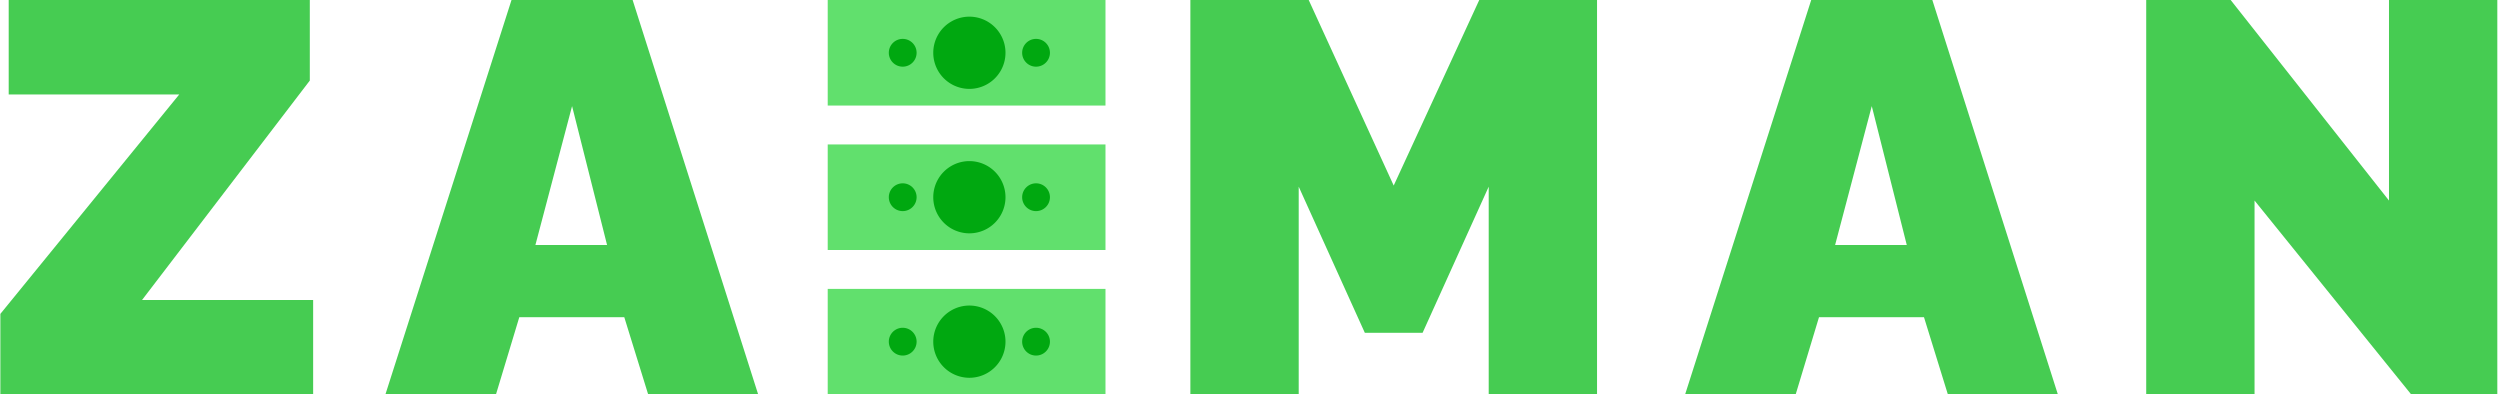
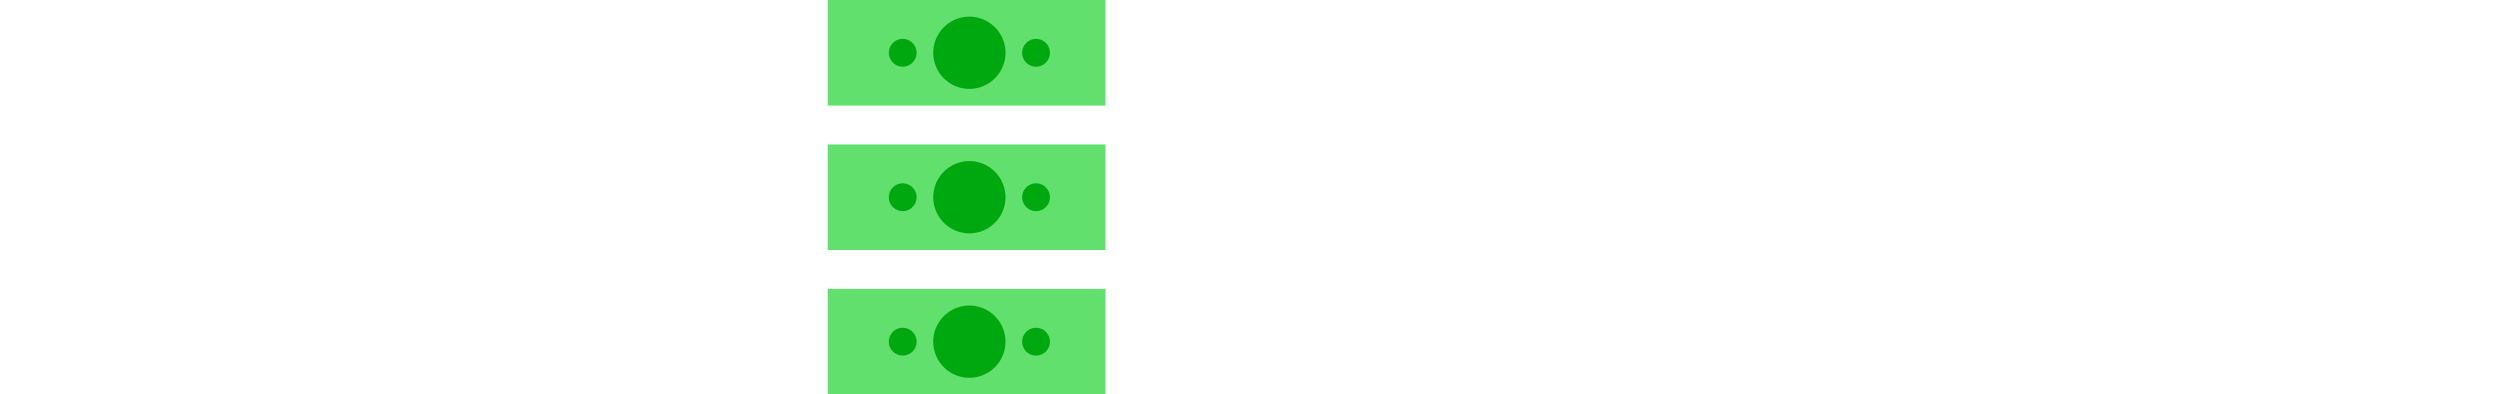
<svg xmlns="http://www.w3.org/2000/svg" width="450" height="71" fill="none">
-   <path d="M.066 56.5l32.2-39.5h-30.7V0h54.2v14.5L25.566 54h30.8v17H.066V56.5zM92.073 0h21.8l22.6 71h-19.8l-4.3-13.9h-18.9l-4.2 13.9h-19.9l22.7-71zm17.2 44.1l-6.3-25-6.6 25h12.9zM267.967 71V33.6l-11.9 26.3h-10.4l-11.9-26.3V71h-19.5V0h21.3l15.3 33.4 15.4-33.4h21.2v71h-19.5zm58.052-71h21.8l22.6 71h-19.8l-4.3-13.9h-18.9l-4.2 13.9h-19.9l22.7-71zm17.2 44.1l-6.3-25-6.6 25h12.9zm62.599-8V71h-19.5V0h15.2l28.5 36.1V0h19.5v71h-15.5l-28.2-34.9z" fill="#46CC52" />
  <path d="M148.988 0h50v19h-50V0zm0 26h50v19h-50V26zm0 26h50v19h-50V52z" fill="#61E06D" />
  <path d="M167.988 35.5a6.5 6.5 0 1013 0 6.5 6.5 0 00-13 0zm0-26a6.5 6.5 0 1013 0 6.5 6.5 0 00-13 0zm-8 0a2.5 2.5 0 105 0 2.5 2.5 0 00-5 0zm0 26a2.5 2.5 0 105 0 2.5 2.5 0 00-5 0zm0 26a2.5 2.5 0 105 0 2.5 2.5 0 00-5 0zm24-52a2.5 2.5 0 105 0 2.5 2.5 0 00-5 0zm0 26a2.5 2.5 0 105 0 2.5 2.5 0 00-5 0zm0 26a2.5 2.5 0 105 0 2.5 2.5 0 00-5 0zm-16 0a6.5 6.5 0 1013 0 6.5 6.5 0 00-13 0z" fill="#00A810" />
</svg>